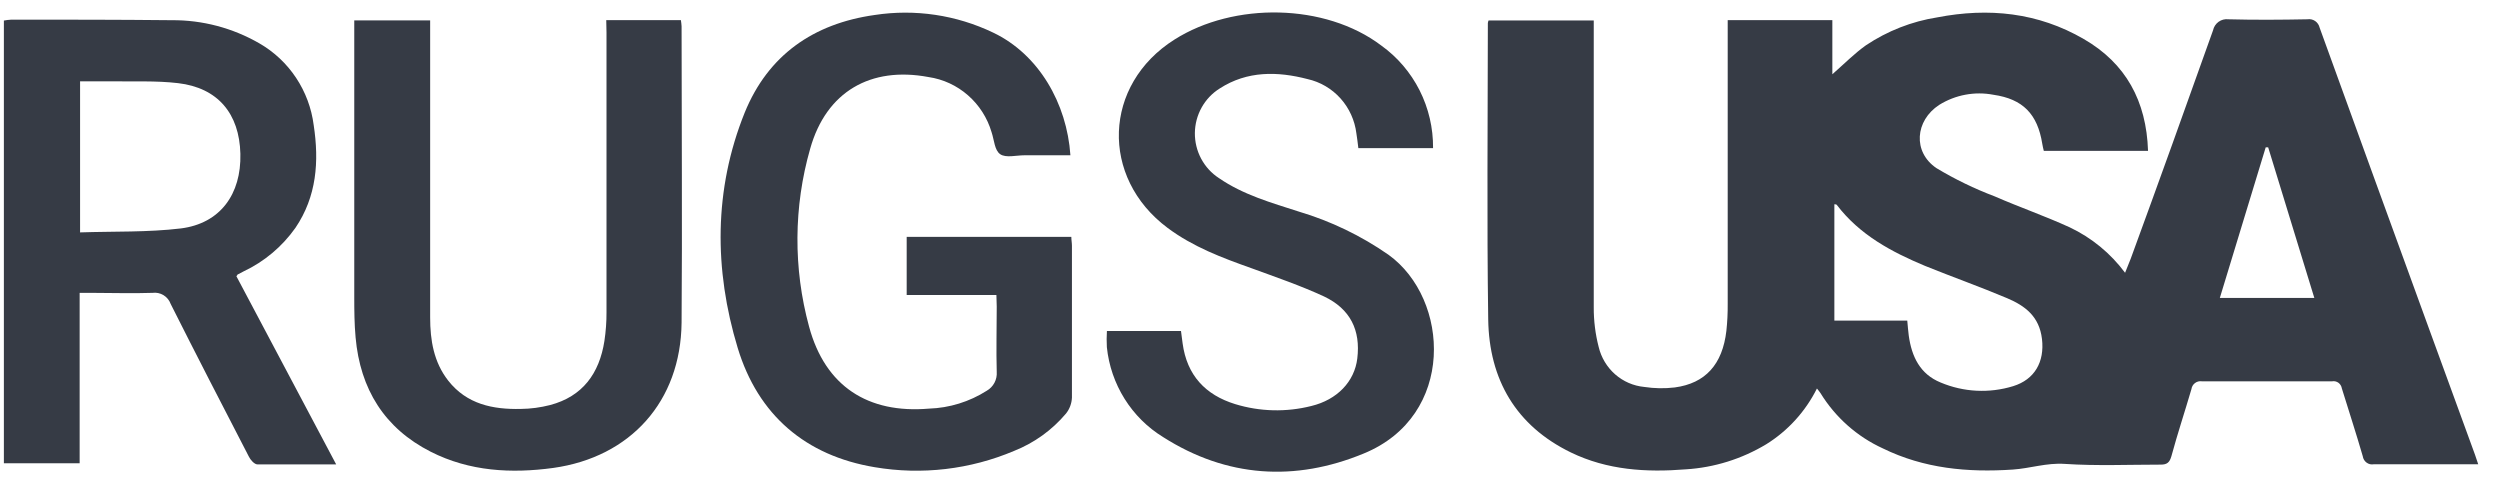
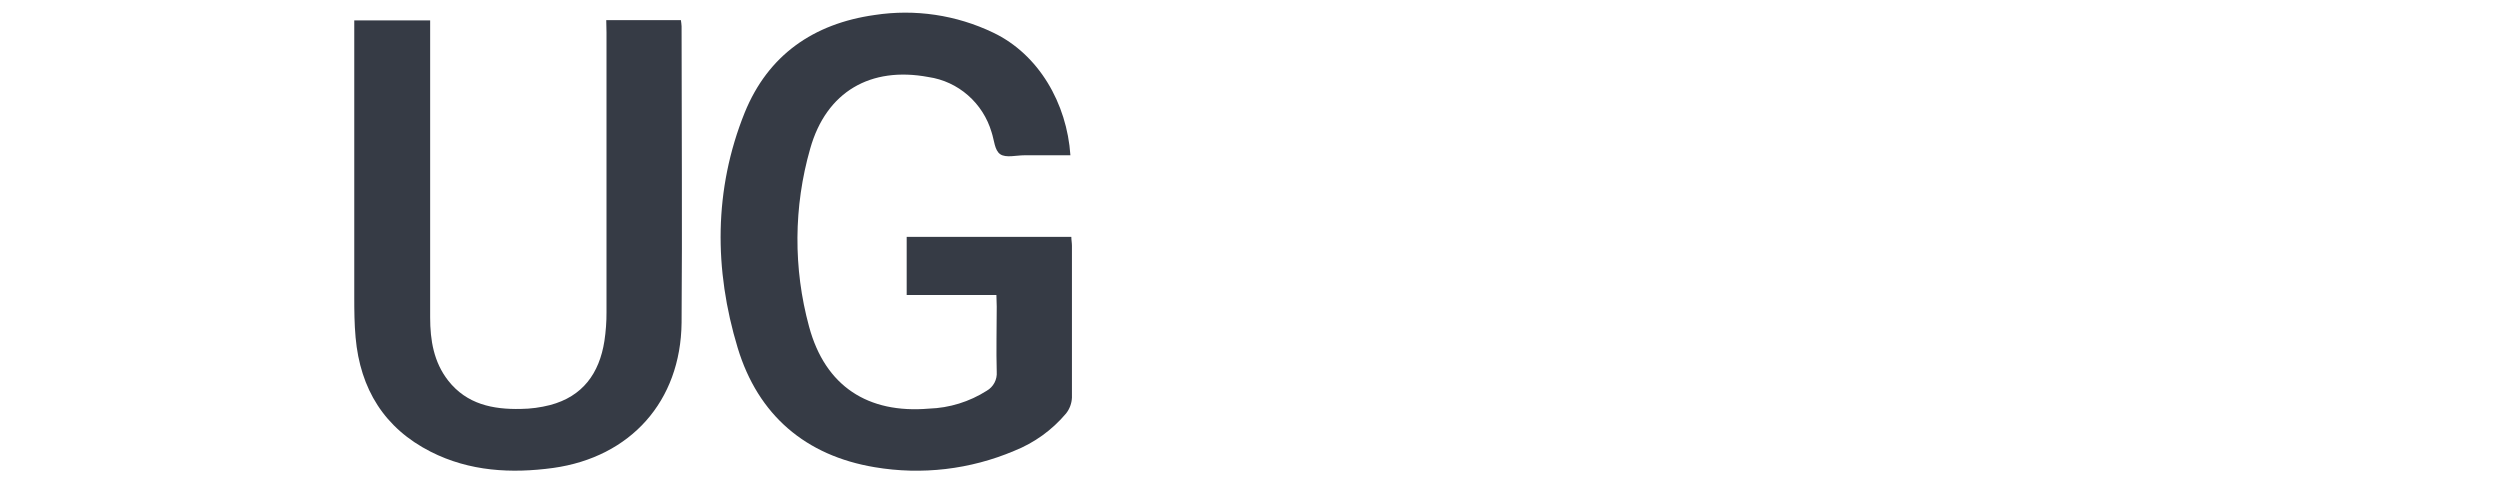
<svg xmlns="http://www.w3.org/2000/svg" width="98" height="19" viewBox="0 0 98 19" fill="none">
  <g clip-path="url(#clip0_2393_25608)">
-     <path d="M84.203 5.913H80.117C80.095 5.816 80.07 5.73 80.057 5.636C79.871 4.472 79.297 3.881 78.143 3.715C77.41 3.575 76.653 3.717 76.018 4.111C75.069 4.729 74.973 5.958 75.908 6.59C76.636 7.028 77.401 7.399 78.195 7.699C79.165 8.123 80.169 8.47 81.132 8.911C81.988 9.316 82.734 9.928 83.303 10.693C83.391 10.469 83.462 10.297 83.525 10.139C84.618 7.155 85.688 4.175 86.751 1.189C86.78 1.054 86.858 0.934 86.969 0.854C87.081 0.774 87.218 0.739 87.353 0.756C88.387 0.784 89.421 0.776 90.451 0.756C90.558 0.739 90.666 0.764 90.755 0.825C90.844 0.887 90.906 0.98 90.93 1.086C92.356 5.023 93.786 8.959 95.221 12.895C95.821 14.54 96.42 16.183 97.02 17.825C97.058 17.933 97.091 18.041 97.146 18.199H95.571C94.731 18.199 93.892 18.199 93.055 18.199C93.006 18.208 92.955 18.208 92.906 18.197C92.858 18.186 92.811 18.165 92.771 18.135C92.73 18.106 92.696 18.068 92.67 18.025C92.644 17.981 92.627 17.933 92.62 17.883C92.363 16.993 92.073 16.111 91.8 15.224C91.793 15.18 91.778 15.139 91.755 15.101C91.733 15.064 91.703 15.031 91.668 15.005C91.633 14.98 91.593 14.961 91.551 14.951C91.509 14.941 91.465 14.939 91.422 14.947C89.719 14.947 88.012 14.947 86.308 14.947C86.215 14.933 86.119 14.958 86.043 15.016C85.967 15.073 85.917 15.159 85.904 15.254C85.647 16.133 85.357 17.004 85.119 17.883C85.05 18.121 84.955 18.215 84.698 18.213C83.445 18.213 82.187 18.268 80.94 18.185C80.232 18.135 79.573 18.363 78.9 18.407C77.133 18.526 75.421 18.368 73.803 17.575C72.796 17.114 71.947 16.36 71.363 15.41C71.33 15.357 71.289 15.312 71.224 15.229C70.774 16.13 70.087 16.886 69.238 17.414C68.279 17.991 67.198 18.329 66.085 18.398C64.535 18.523 63.006 18.429 61.578 17.736C59.429 16.691 58.373 14.88 58.338 12.523C58.283 8.642 58.321 4.777 58.324 0.903C58.329 0.868 58.338 0.833 58.352 0.801H62.475V1.216C62.475 4.821 62.475 8.439 62.475 12.049C62.473 12.571 62.537 13.091 62.667 13.596C62.766 14.015 62.992 14.391 63.312 14.673C63.633 14.955 64.033 15.128 64.455 15.168C64.851 15.229 65.253 15.235 65.65 15.188C66.854 15.027 67.521 14.284 67.674 12.97C67.712 12.619 67.729 12.266 67.726 11.913C67.726 8.379 67.726 4.846 67.726 1.313V0.789H71.828V2.911C72.293 2.503 72.692 2.098 73.144 1.776C73.988 1.212 74.942 0.838 75.941 0.681C77.951 0.293 79.885 0.487 81.684 1.53C83.33 2.481 84.14 3.959 84.203 5.913ZM74.765 12.568C74.787 12.792 74.798 12.972 74.823 13.153C74.938 13.984 75.268 14.666 76.072 14.994C76.974 15.374 77.979 15.425 78.914 15.138C79.761 14.877 80.15 14.184 80.046 13.291C79.942 12.399 79.376 11.985 78.679 11.689C77.62 11.242 76.535 10.857 75.471 10.427C74.144 9.873 72.9 9.21 72 8.029C71.984 8.007 71.935 8.012 71.907 8.007V12.568H74.765ZM88.912 5.775H88.816C88.22 7.735 87.621 9.698 87.017 11.68H90.722L88.912 5.775Z" fill="#363B45" />
-     <path d="M13.178 18.204C12.084 18.204 11.08 18.204 10.09 18.204C9.975 18.204 9.817 18.029 9.757 17.902C8.726 15.911 7.697 13.917 6.691 11.916C6.639 11.772 6.541 11.65 6.411 11.571C6.282 11.492 6.13 11.46 5.98 11.48C5.181 11.508 4.38 11.48 3.579 11.48H3.122V18.16H0.152V0.806C0.251 0.787 0.35 0.775 0.45 0.77C2.54 0.77 4.632 0.77 6.724 0.792C7.931 0.781 9.12 1.095 10.17 1.701C10.745 2.032 11.236 2.493 11.606 3.05C11.975 3.606 12.212 4.241 12.297 4.906C12.513 6.329 12.415 7.701 11.581 8.932C11.059 9.67 10.358 10.258 9.546 10.64L9.308 10.765C9.308 10.765 9.308 10.787 9.267 10.829L13.178 18.204ZM3.139 3.187V9.11C4.476 9.065 5.8 9.11 7.093 8.954C8.633 8.758 9.461 7.612 9.423 6.032C9.385 4.452 8.537 3.44 6.978 3.259C6.109 3.157 5.225 3.204 4.347 3.187C3.951 3.187 3.546 3.187 3.139 3.187Z" fill="#363B45" />
    <path d="M39.059 11.563H35.542V9.286H41.996C41.996 9.408 42.02 9.519 42.02 9.633C42.02 11.618 42.02 13.603 42.02 15.588C42.01 15.815 41.929 16.033 41.788 16.21C41.24 16.86 40.542 17.362 39.756 17.674C38.029 18.405 36.133 18.627 34.287 18.314C31.579 17.862 29.717 16.271 28.918 13.639C27.988 10.567 27.978 7.429 29.192 4.415C30.111 2.158 31.886 0.927 34.284 0.588C35.867 0.345 37.485 0.585 38.933 1.279C40.719 2.13 41.823 4.052 41.96 6.087H40.155C39.833 6.087 39.433 6.198 39.209 6.045C38.985 5.893 38.974 5.491 38.87 5.183C38.704 4.62 38.383 4.118 37.944 3.735C37.506 3.351 36.968 3.103 36.395 3.02C34.133 2.596 32.391 3.588 31.76 5.826C31.108 8.103 31.093 10.519 31.716 12.805C32.348 15.145 34.027 16.221 36.414 16.018C37.218 15.992 38 15.75 38.681 15.317C38.809 15.244 38.913 15.135 38.983 15.004C39.052 14.873 39.083 14.725 39.072 14.576C39.048 13.728 39.072 12.877 39.072 12.026L39.059 11.563Z" fill="#363B45" />
    <path d="M23.765 0.789H26.691C26.704 0.869 26.713 0.949 26.718 1.03C26.718 4.912 26.748 8.777 26.718 12.65C26.685 15.734 24.716 17.918 21.689 18.343C20.048 18.567 18.407 18.481 16.884 17.708C15.071 16.787 14.119 15.254 13.939 13.224C13.892 12.706 13.887 12.179 13.887 11.658C13.887 8.203 13.887 4.748 13.887 1.294V0.8H16.862V12.445C16.862 13.341 17.004 14.198 17.57 14.921C18.3 15.85 19.326 16.055 20.417 16.03C20.804 16.026 21.188 15.974 21.563 15.878C22.837 15.542 23.494 14.641 23.693 13.366C23.749 12.991 23.777 12.613 23.775 12.235C23.775 8.584 23.775 4.933 23.775 1.283L23.765 0.789Z" fill="#363B45" />
-     <path d="M43.391 12.976H46.295C46.317 13.148 46.339 13.301 46.358 13.456C46.525 14.712 47.255 15.483 48.418 15.841C49.388 16.138 50.42 16.164 51.404 15.915C52.421 15.669 53.097 14.956 53.206 14.052C53.34 12.943 52.933 12.111 51.902 11.621C50.98 11.194 50.012 10.864 49.052 10.512C47.904 10.104 46.771 9.68 45.77 8.934C43.12 6.957 43.238 3.317 46.044 1.548C48.366 0.078 51.943 0.12 54.144 1.783C54.778 2.237 55.294 2.841 55.648 3.541C56.002 4.242 56.183 5.019 56.176 5.806H53.247C53.222 5.612 53.203 5.421 53.171 5.232C53.108 4.72 52.891 4.24 52.548 3.858C52.205 3.476 51.754 3.211 51.256 3.1C50.078 2.793 48.891 2.773 47.816 3.466C47.52 3.65 47.276 3.907 47.105 4.213C46.934 4.519 46.843 4.863 46.839 5.215C46.836 5.566 46.921 5.913 47.086 6.222C47.251 6.531 47.491 6.793 47.783 6.982C48.738 7.639 49.837 7.947 50.92 8.296C52.171 8.669 53.356 9.24 54.431 9.988C56.84 11.726 57.068 16.304 53.455 17.779C50.77 18.888 48.09 18.724 45.593 17.133C44.982 16.758 44.465 16.244 44.083 15.633C43.7 15.021 43.463 14.329 43.389 13.609C43.377 13.398 43.378 13.187 43.391 12.976Z" fill="#363B45" />
  </g>
  <defs>
    <clipPath id="clip0_2393_25608">
      <rect width="97" height="18" fill="white" transform="translate(0.152 0.5)" />
    </clipPath>
  </defs>
</svg>